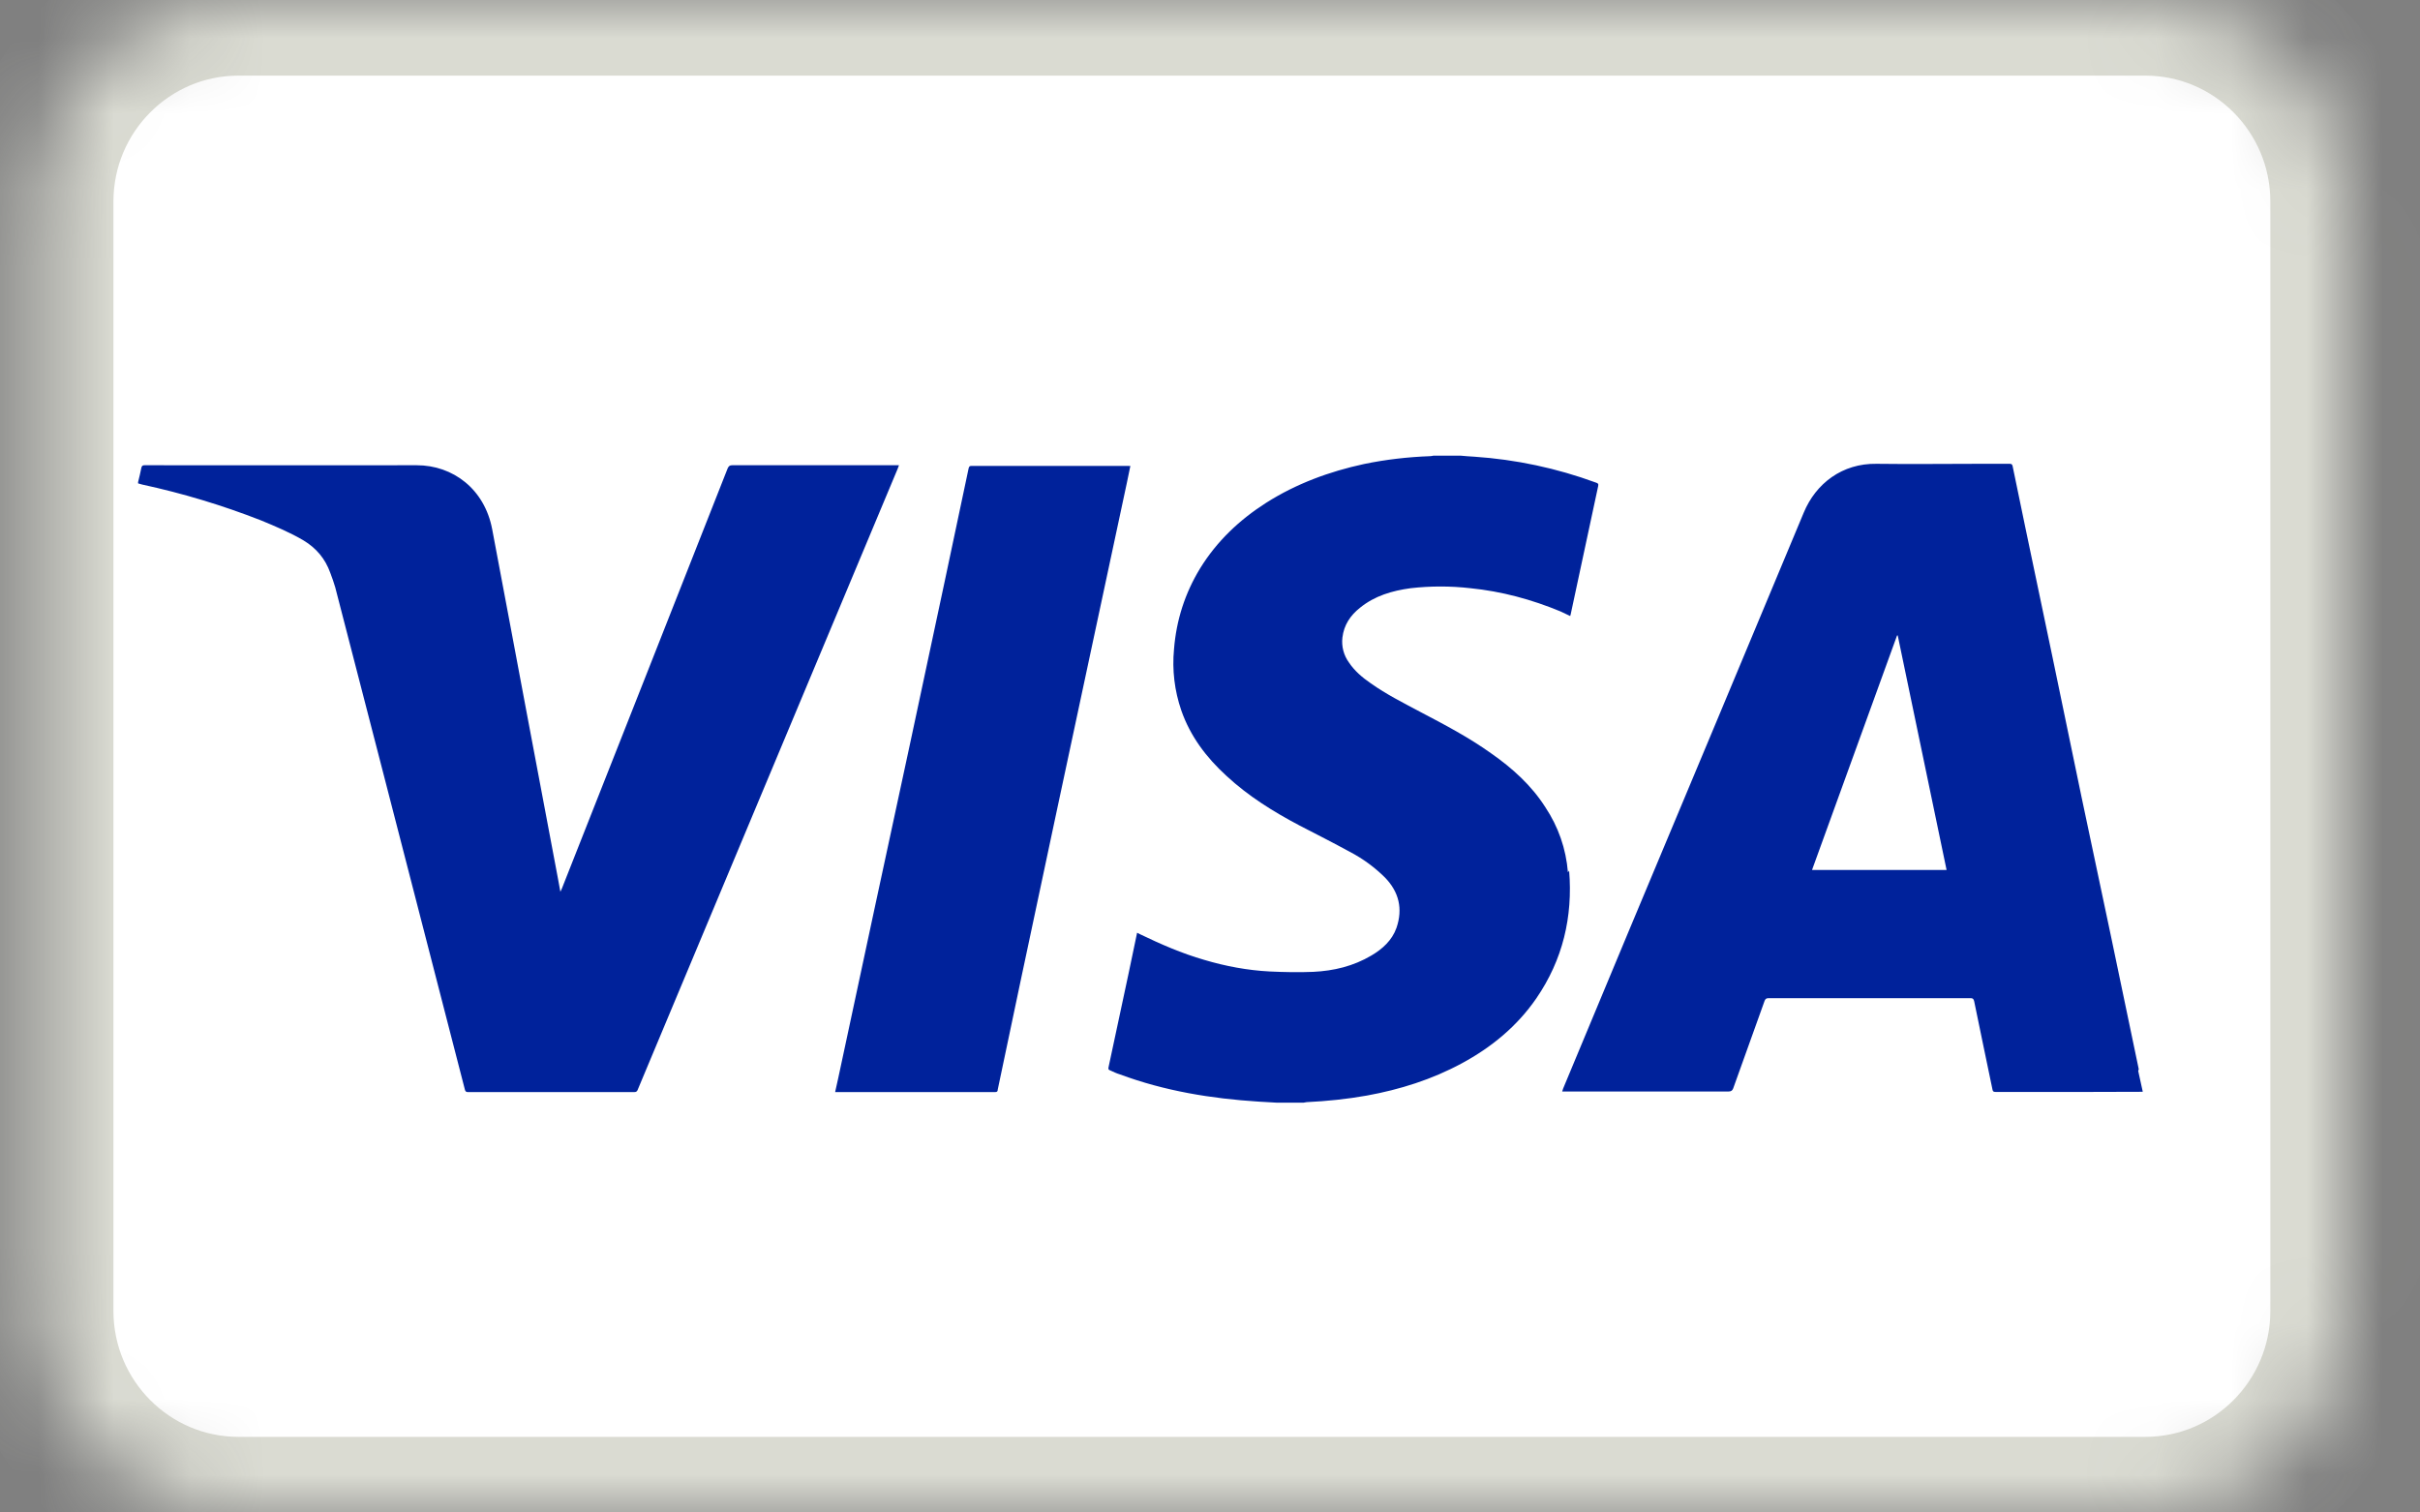
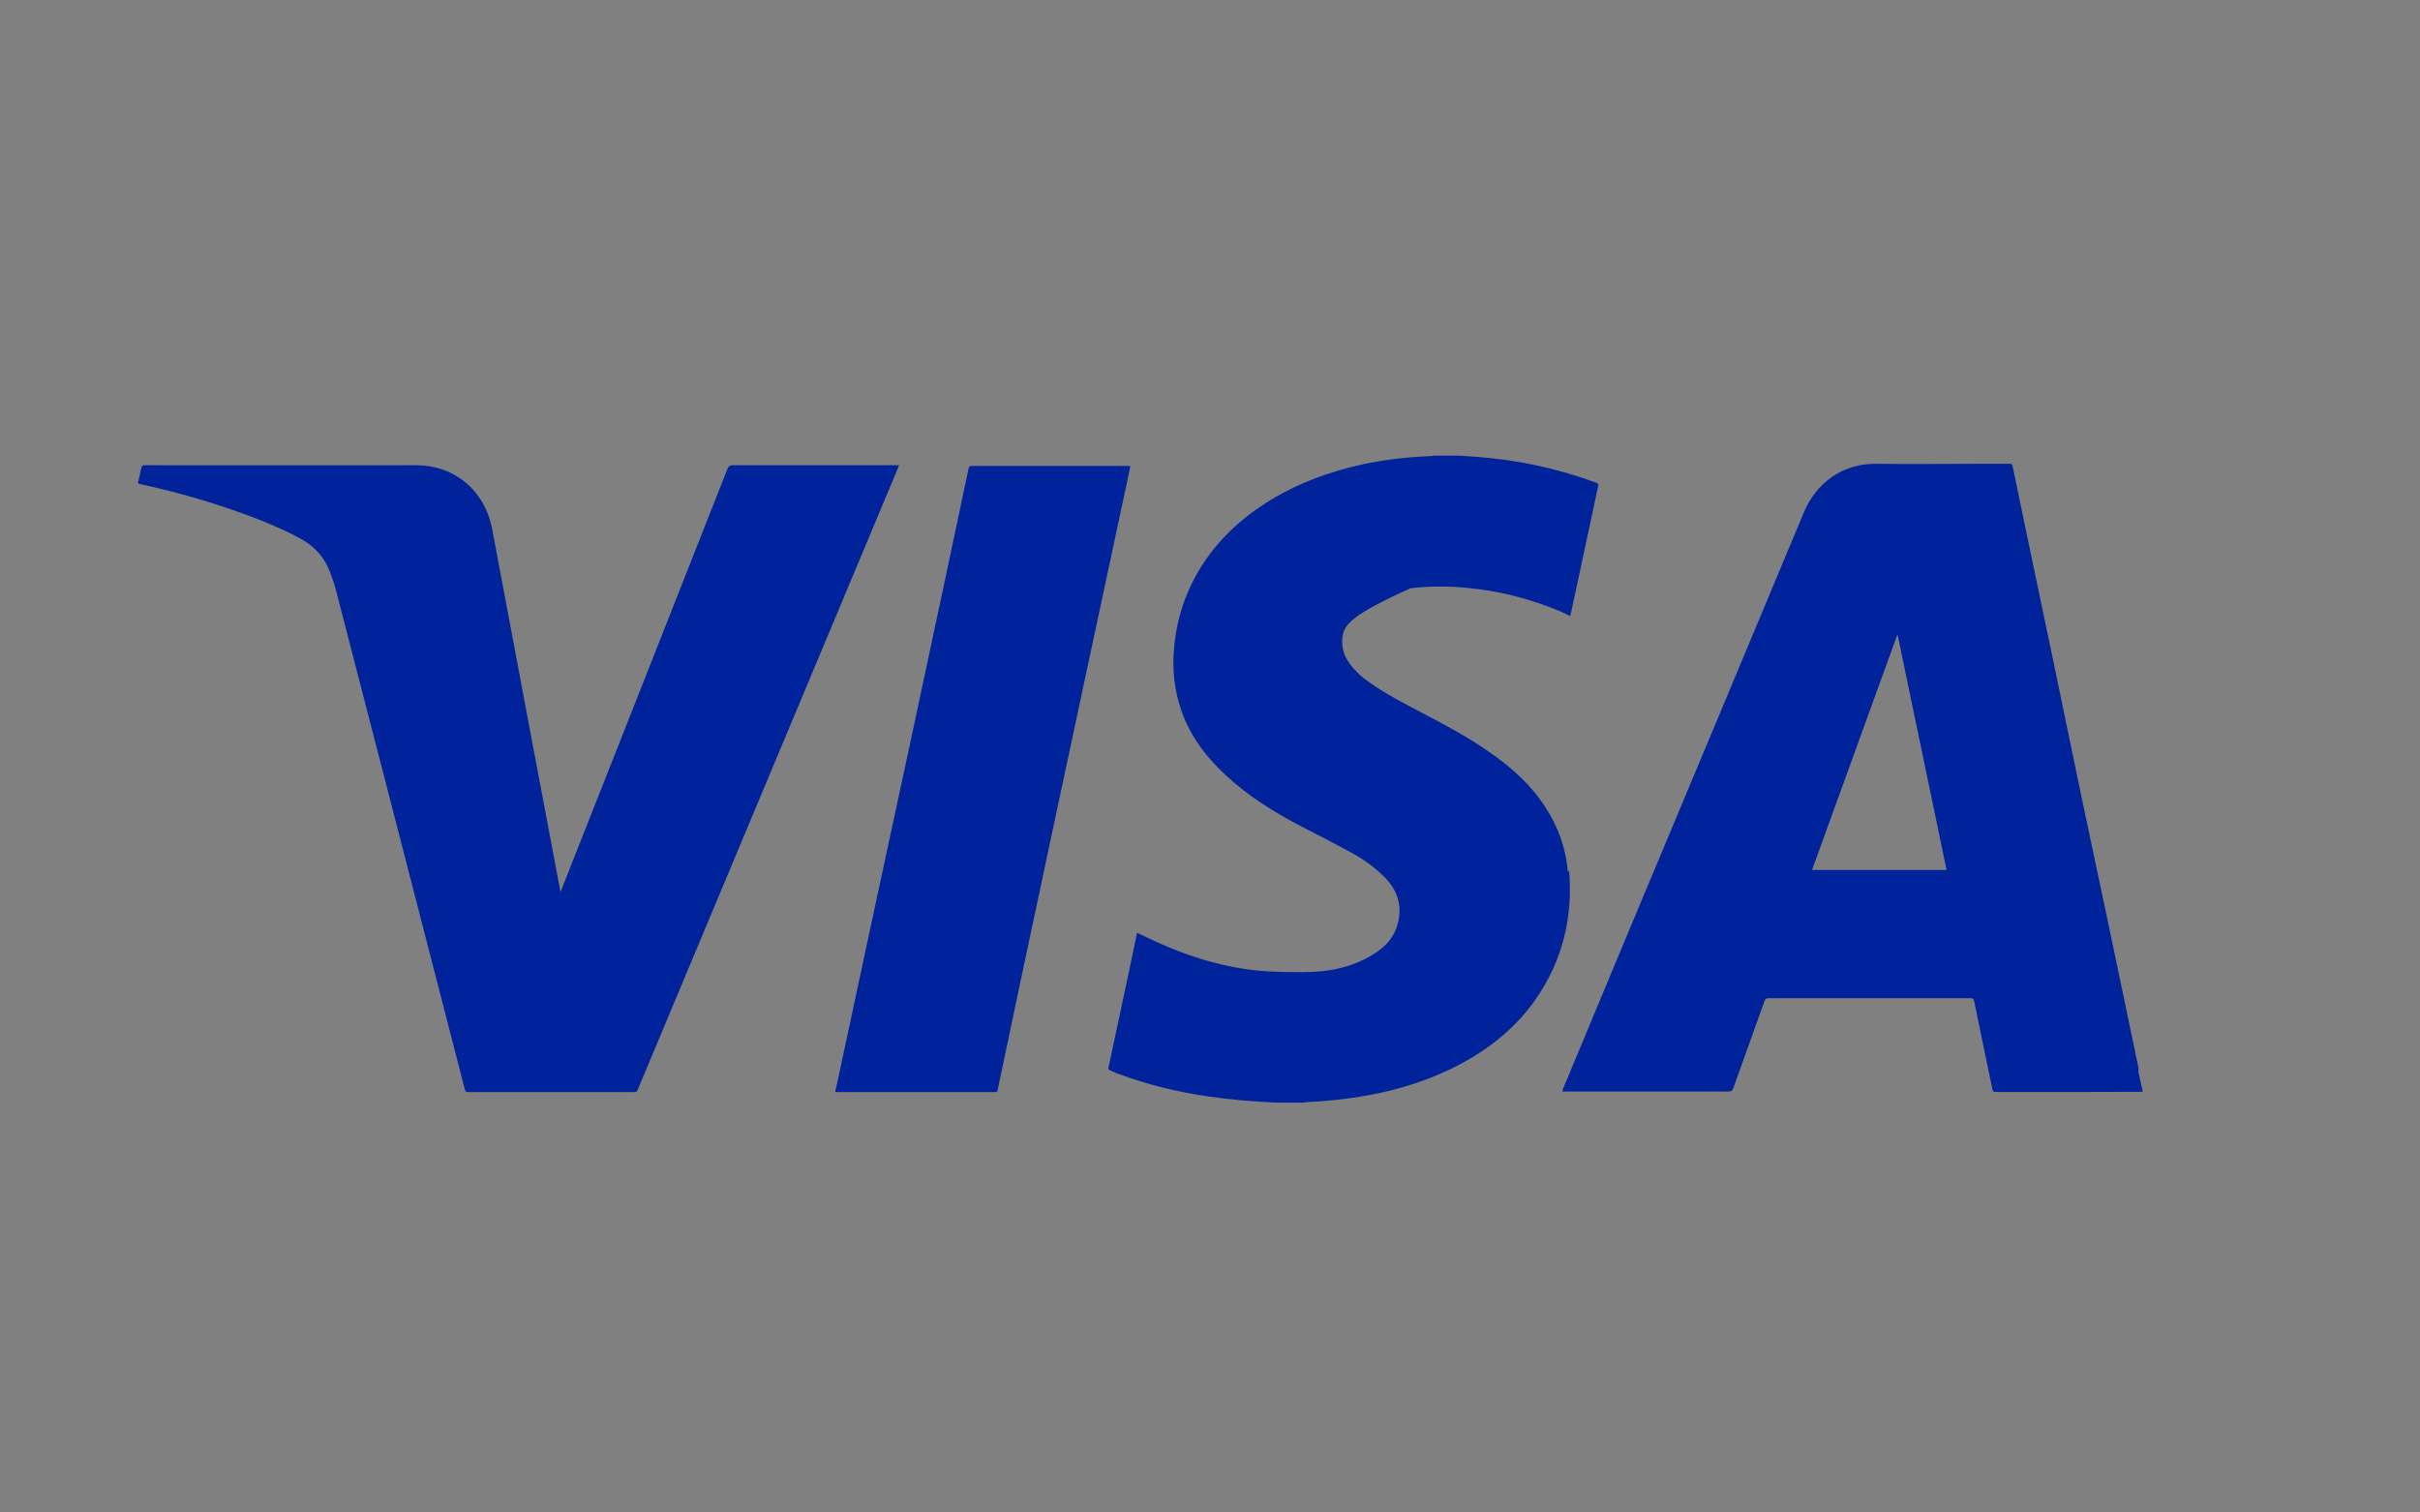
<svg xmlns="http://www.w3.org/2000/svg" width="32" height="20" viewBox="0 0 32 20" fill="none">
  <rect x="0" y="0" width="32" height="20" fill="#808080" stroke="none" />
  <mask id="mask0_7312_971" style="mask-type:luminance" maskUnits="userSpaceOnUse" x="0" y="0" width="32" height="20">
    <path d="M28.367 0H3.154C1.688 0 0.5 1.194 0.5 2.667V17.333C0.5 18.806 1.688 20 3.154 20H28.367C29.833 20 31.021 18.806 31.021 17.333V2.667C31.021 1.194 29.833 0 28.367 0Z" fill="white" />
  </mask>
  <g mask="url(#mask0_7312_971)">
-     <path d="M28.367 0H3.154C1.688 0 0.5 1.194 0.5 2.667V17.333C0.5 18.806 1.688 20 3.154 20H28.367C29.833 20 31.021 18.806 31.021 17.333V2.667C31.021 1.194 29.833 0 28.367 0Z" fill="white" stroke="#DADBD2" stroke-width="2" />
-   </g>
-   <path fill-rule="evenodd" clip-rule="evenodd" d="M11.887 6.153C11.88 6.173 11.875 6.187 11.869 6.201L8.545 14.141C8.508 14.231 8.47 14.319 8.433 14.409C8.425 14.431 8.413 14.441 8.388 14.441H6.191C6.163 14.441 6.154 14.434 6.147 14.407L5.081 10.274C4.865 9.441 4.65 8.607 4.433 7.767C4.413 7.701 4.393 7.641 4.367 7.574C4.3 7.387 4.181 7.247 4.015 7.147C3.836 7.041 3.644 6.961 3.451 6.881C2.94 6.681 2.415 6.523 1.879 6.407L1.826 6.392V6.375C1.841 6.313 1.857 6.251 1.869 6.187C1.875 6.159 1.886 6.152 1.912 6.152C3.112 6.152 4.311 6.154 5.51 6.152C5.99 6.152 6.407 6.467 6.508 6.997C6.662 7.809 6.813 8.621 6.966 9.433L7.376 11.607L7.41 11.792L7.43 11.749C8.16 9.898 8.893 8.047 9.622 6.193C9.636 6.163 9.649 6.152 9.682 6.152C10.401 6.153 11.119 6.152 11.836 6.152H11.885L11.887 6.153ZM28.274 14.162L28.333 14.431V14.437L27.619 14.439H26.394C26.371 14.439 26.353 14.44 26.347 14.408C26.267 14.019 26.184 13.631 26.105 13.241C26.098 13.208 26.085 13.199 26.058 13.199H23.39C23.359 13.199 23.345 13.206 23.334 13.233C23.196 13.619 23.056 14.006 22.918 14.393C22.907 14.419 22.893 14.433 22.858 14.433H20.657L20.67 14.393L21.526 12.339C22.302 10.486 23.078 8.633 23.851 6.779C24.011 6.393 24.36 6.126 24.813 6.133C25.267 6.139 25.72 6.133 26.174 6.133H26.574C26.598 6.133 26.607 6.139 26.613 6.163C26.668 6.434 26.725 6.703 26.781 6.974L27.14 8.687L27.524 10.537L27.916 12.391L28.281 14.138L28.274 14.162ZM20.749 11.512C20.799 12.125 20.665 12.692 20.314 13.203C20.059 13.572 19.722 13.849 19.329 14.061C18.935 14.274 18.513 14.407 18.074 14.487C17.81 14.534 17.545 14.561 17.277 14.574C17.263 14.574 17.25 14.581 17.237 14.581H16.884C16.804 14.574 16.723 14.574 16.642 14.567C16.016 14.527 15.402 14.427 14.809 14.207C14.765 14.194 14.723 14.174 14.68 14.154C14.66 14.147 14.653 14.141 14.658 14.114L14.923 12.874L15.036 12.334L15.076 12.354C15.348 12.485 15.627 12.607 15.925 12.693C16.204 12.776 16.496 12.831 16.788 12.846C16.98 12.855 17.172 12.859 17.365 12.851C17.637 12.838 17.896 12.776 18.134 12.635C18.28 12.549 18.407 12.435 18.466 12.269C18.552 12.017 18.499 11.795 18.314 11.604C18.177 11.468 18.02 11.353 17.849 11.264C17.63 11.144 17.406 11.031 17.186 10.917C16.837 10.733 16.506 10.527 16.217 10.259C15.952 10.017 15.739 9.736 15.62 9.393C15.531 9.134 15.498 8.859 15.524 8.586C15.554 8.203 15.668 7.846 15.869 7.516C16.091 7.156 16.388 6.875 16.742 6.649C17.14 6.396 17.578 6.235 18.036 6.136C18.325 6.076 18.616 6.043 18.91 6.032C18.925 6.032 18.941 6.028 18.956 6.025H19.31C19.375 6.031 19.436 6.036 19.496 6.039C20.045 6.076 20.585 6.191 21.102 6.381C21.128 6.389 21.14 6.397 21.133 6.427C21.011 6.993 20.891 7.557 20.77 8.121L20.763 8.146L20.637 8.086C20.252 7.926 19.854 7.819 19.443 7.778C19.181 7.748 18.916 7.748 18.653 7.778C18.41 7.811 18.178 7.878 17.983 8.037C17.857 8.137 17.771 8.263 17.751 8.43C17.737 8.547 17.768 8.665 17.837 8.76C17.912 8.873 18.016 8.96 18.125 9.035C18.332 9.182 18.558 9.295 18.783 9.415C19.101 9.582 19.422 9.75 19.718 9.962C19.997 10.157 20.249 10.383 20.435 10.675C20.607 10.935 20.707 11.222 20.733 11.535L20.749 11.512ZM14.948 6.156C14.932 6.235 14.915 6.311 14.9 6.388C14.743 7.119 14.588 7.851 14.431 8.581L13.956 10.805L13.498 12.96L13.193 14.409C13.193 14.429 13.186 14.441 13.159 14.441H11.043L11.083 14.261L11.567 12.001L12.038 9.814L12.489 7.701L12.808 6.194C12.815 6.167 12.821 6.161 12.848 6.161H14.918C14.931 6.161 14.938 6.161 14.951 6.167L14.948 6.156ZM23.961 11.504H25.74L25.094 8.403H25.085L23.961 11.503V11.504Z" fill="url(#paint0_linear_7312_971)" />
+     </g>
+   <path fill-rule="evenodd" clip-rule="evenodd" d="M11.887 6.153C11.88 6.173 11.875 6.187 11.869 6.201L8.545 14.141C8.508 14.231 8.47 14.319 8.433 14.409C8.425 14.431 8.413 14.441 8.388 14.441H6.191C6.163 14.441 6.154 14.434 6.147 14.407L5.081 10.274C4.865 9.441 4.65 8.607 4.433 7.767C4.413 7.701 4.393 7.641 4.367 7.574C4.3 7.387 4.181 7.247 4.015 7.147C3.836 7.041 3.644 6.961 3.451 6.881C2.94 6.681 2.415 6.523 1.879 6.407L1.826 6.392V6.375C1.841 6.313 1.857 6.251 1.869 6.187C1.875 6.159 1.886 6.152 1.912 6.152C3.112 6.152 4.311 6.154 5.51 6.152C5.99 6.152 6.407 6.467 6.508 6.997C6.662 7.809 6.813 8.621 6.966 9.433L7.376 11.607L7.41 11.792L7.43 11.749C8.16 9.898 8.893 8.047 9.622 6.193C9.636 6.163 9.649 6.152 9.682 6.152C10.401 6.153 11.119 6.152 11.836 6.152H11.885L11.887 6.153ZM28.274 14.162L28.333 14.431V14.437L27.619 14.439H26.394C26.371 14.439 26.353 14.44 26.347 14.408C26.267 14.019 26.184 13.631 26.105 13.241C26.098 13.208 26.085 13.199 26.058 13.199H23.39C23.359 13.199 23.345 13.206 23.334 13.233C23.196 13.619 23.056 14.006 22.918 14.393C22.907 14.419 22.893 14.433 22.858 14.433H20.657L20.67 14.393L21.526 12.339C22.302 10.486 23.078 8.633 23.851 6.779C24.011 6.393 24.36 6.126 24.813 6.133C25.267 6.139 25.72 6.133 26.174 6.133H26.574C26.598 6.133 26.607 6.139 26.613 6.163C26.668 6.434 26.725 6.703 26.781 6.974L27.14 8.687L27.524 10.537L27.916 12.391L28.281 14.138L28.274 14.162ZM20.749 11.512C20.799 12.125 20.665 12.692 20.314 13.203C20.059 13.572 19.722 13.849 19.329 14.061C18.935 14.274 18.513 14.407 18.074 14.487C17.81 14.534 17.545 14.561 17.277 14.574C17.263 14.574 17.25 14.581 17.237 14.581H16.884C16.804 14.574 16.723 14.574 16.642 14.567C16.016 14.527 15.402 14.427 14.809 14.207C14.765 14.194 14.723 14.174 14.68 14.154C14.66 14.147 14.653 14.141 14.658 14.114L14.923 12.874L15.036 12.334L15.076 12.354C15.348 12.485 15.627 12.607 15.925 12.693C16.204 12.776 16.496 12.831 16.788 12.846C16.98 12.855 17.172 12.859 17.365 12.851C17.637 12.838 17.896 12.776 18.134 12.635C18.28 12.549 18.407 12.435 18.466 12.269C18.552 12.017 18.499 11.795 18.314 11.604C18.177 11.468 18.02 11.353 17.849 11.264C17.63 11.144 17.406 11.031 17.186 10.917C16.837 10.733 16.506 10.527 16.217 10.259C15.952 10.017 15.739 9.736 15.62 9.393C15.531 9.134 15.498 8.859 15.524 8.586C15.554 8.203 15.668 7.846 15.869 7.516C16.091 7.156 16.388 6.875 16.742 6.649C17.14 6.396 17.578 6.235 18.036 6.136C18.325 6.076 18.616 6.043 18.91 6.032C18.925 6.032 18.941 6.028 18.956 6.025H19.31C19.375 6.031 19.436 6.036 19.496 6.039C20.045 6.076 20.585 6.191 21.102 6.381C21.128 6.389 21.14 6.397 21.133 6.427C21.011 6.993 20.891 7.557 20.77 8.121L20.763 8.146L20.637 8.086C20.252 7.926 19.854 7.819 19.443 7.778C19.181 7.748 18.916 7.748 18.653 7.778C17.857 8.137 17.771 8.263 17.751 8.43C17.737 8.547 17.768 8.665 17.837 8.76C17.912 8.873 18.016 8.96 18.125 9.035C18.332 9.182 18.558 9.295 18.783 9.415C19.101 9.582 19.422 9.75 19.718 9.962C19.997 10.157 20.249 10.383 20.435 10.675C20.607 10.935 20.707 11.222 20.733 11.535L20.749 11.512ZM14.948 6.156C14.932 6.235 14.915 6.311 14.9 6.388C14.743 7.119 14.588 7.851 14.431 8.581L13.956 10.805L13.498 12.96L13.193 14.409C13.193 14.429 13.186 14.441 13.159 14.441H11.043L11.083 14.261L11.567 12.001L12.038 9.814L12.489 7.701L12.808 6.194C12.815 6.167 12.821 6.161 12.848 6.161H14.918C14.931 6.161 14.938 6.161 14.951 6.167L14.948 6.156ZM23.961 11.504H25.74L25.094 8.403H25.085L23.961 11.503V11.504Z" fill="url(#paint0_linear_7312_971)" />
  <defs>
    <linearGradient id="paint0_linear_7312_971" x1="81.003" y1="389.407" x2="28.333" y2="389.407" gradientUnits="userSpaceOnUse">
      <stop stop-color="#10155F" />
      <stop offset="1" stop-color="#00229B" />
    </linearGradient>
  </defs>
</svg>